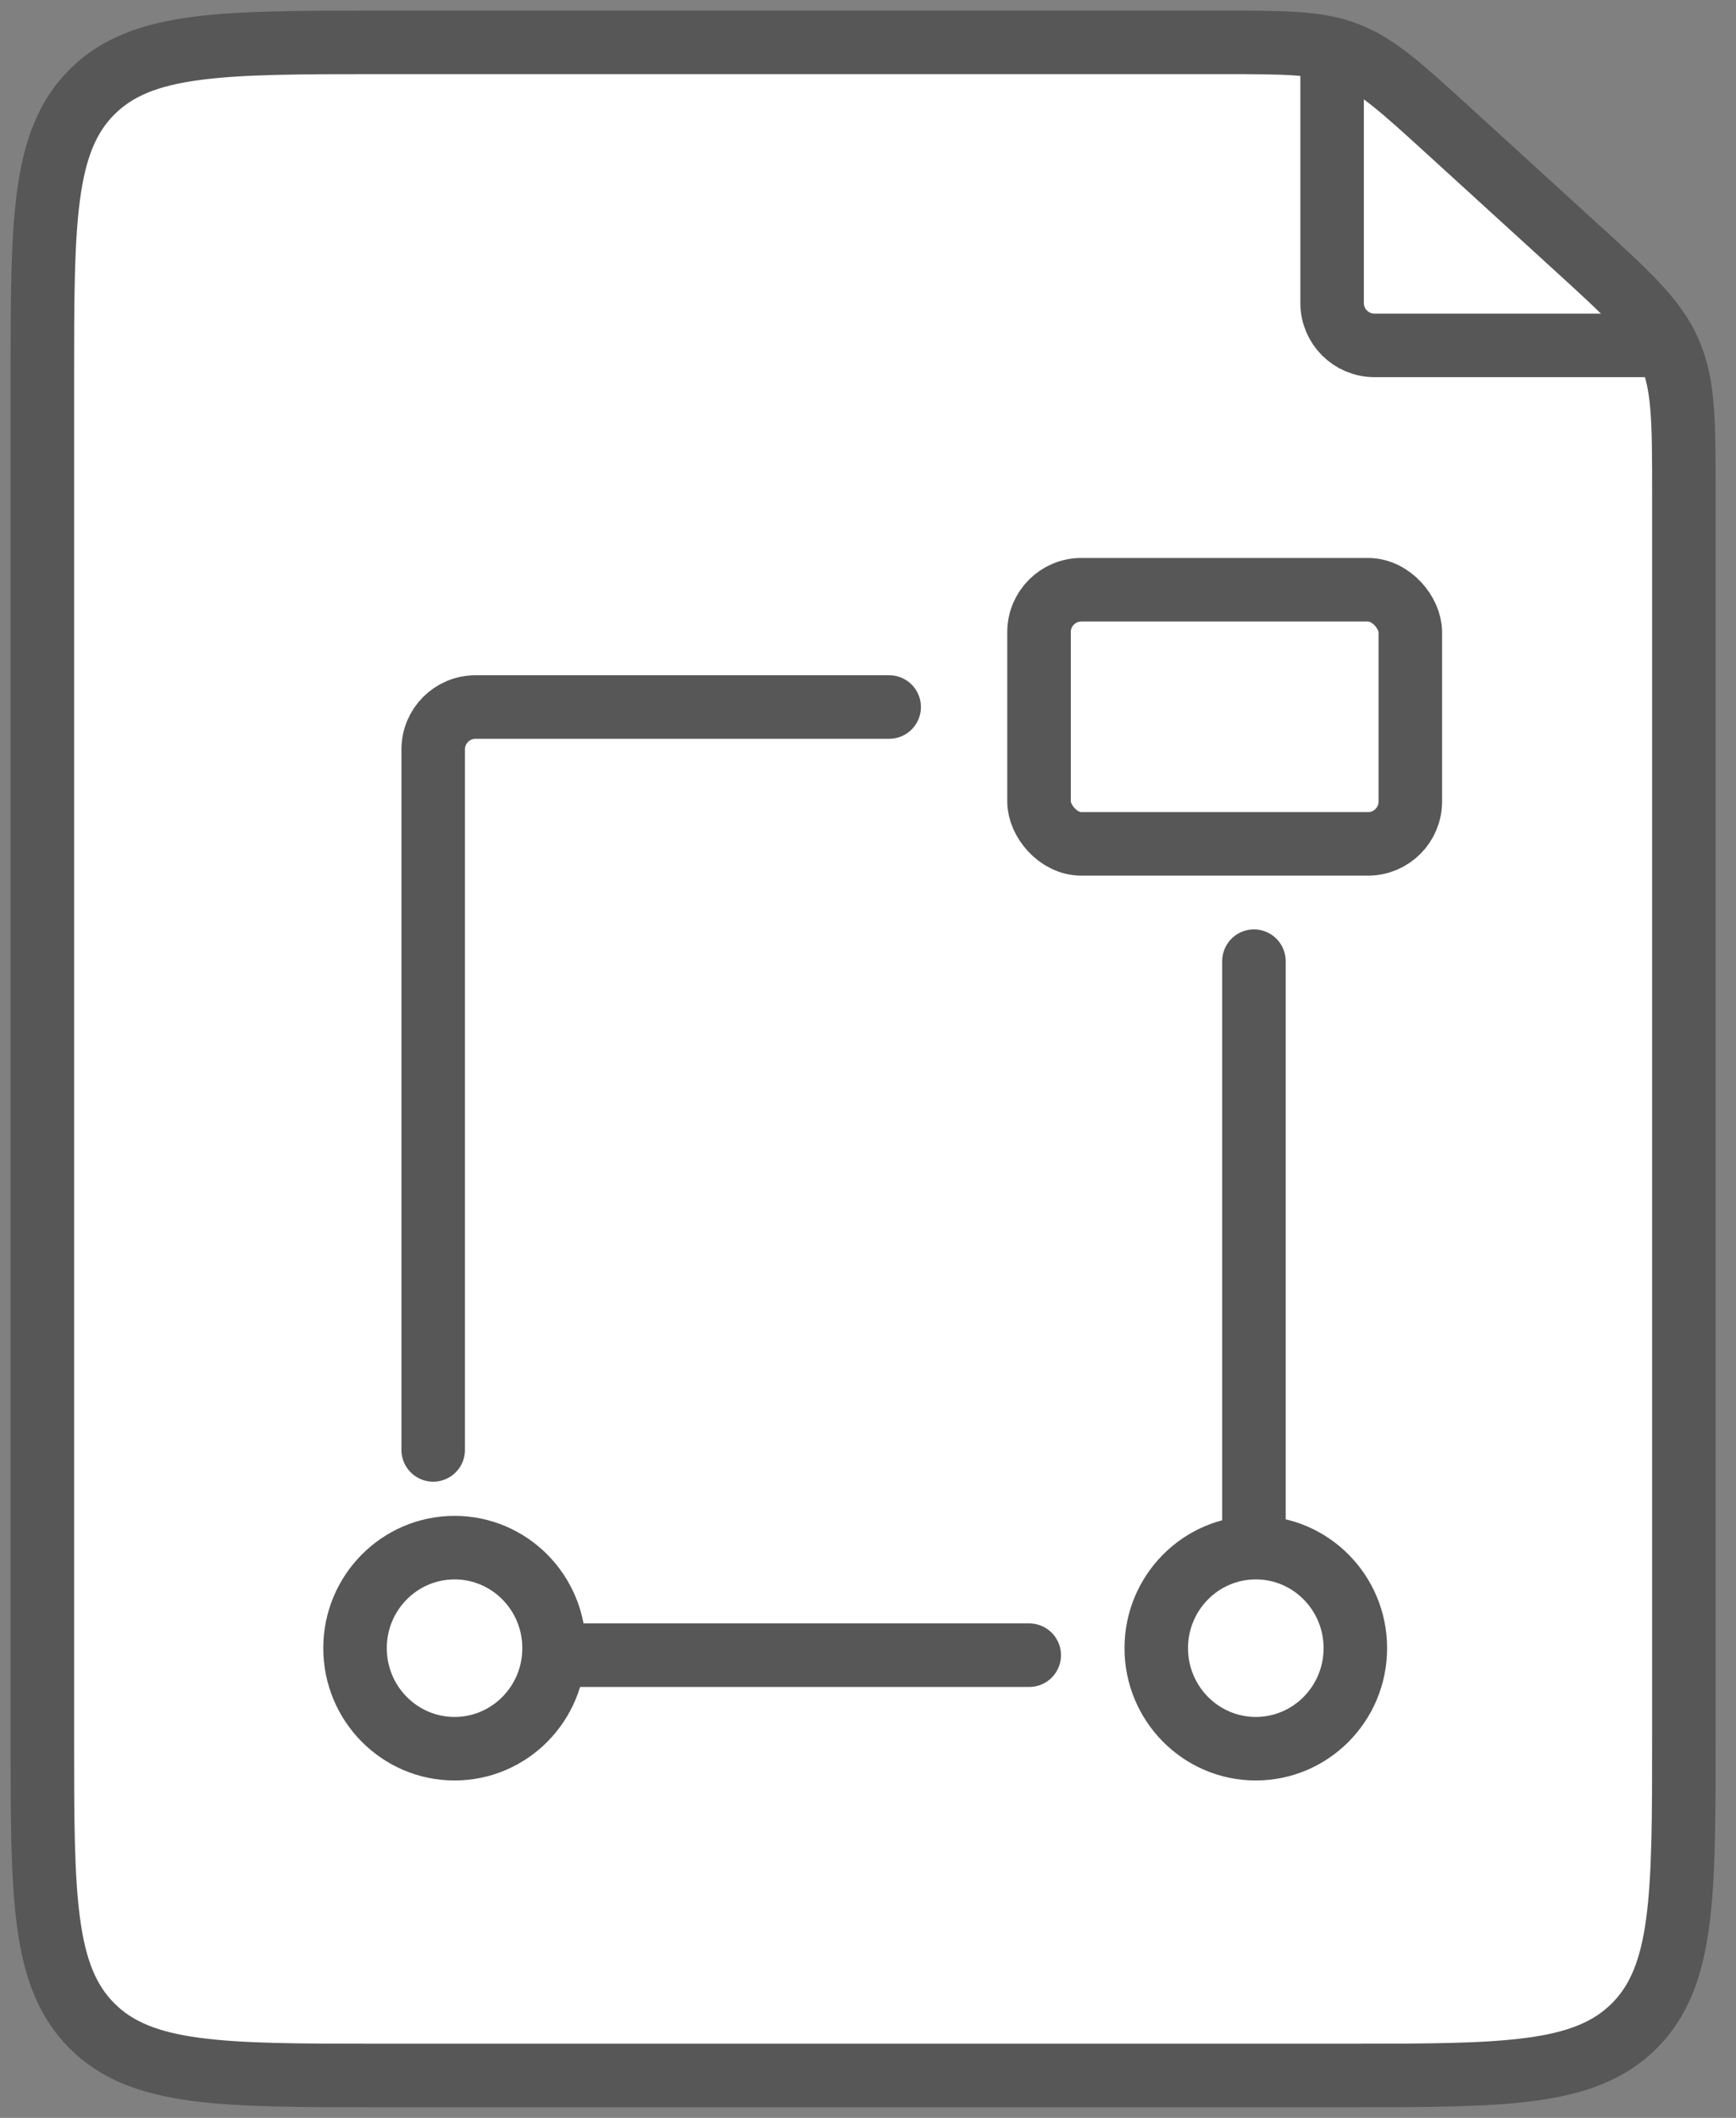
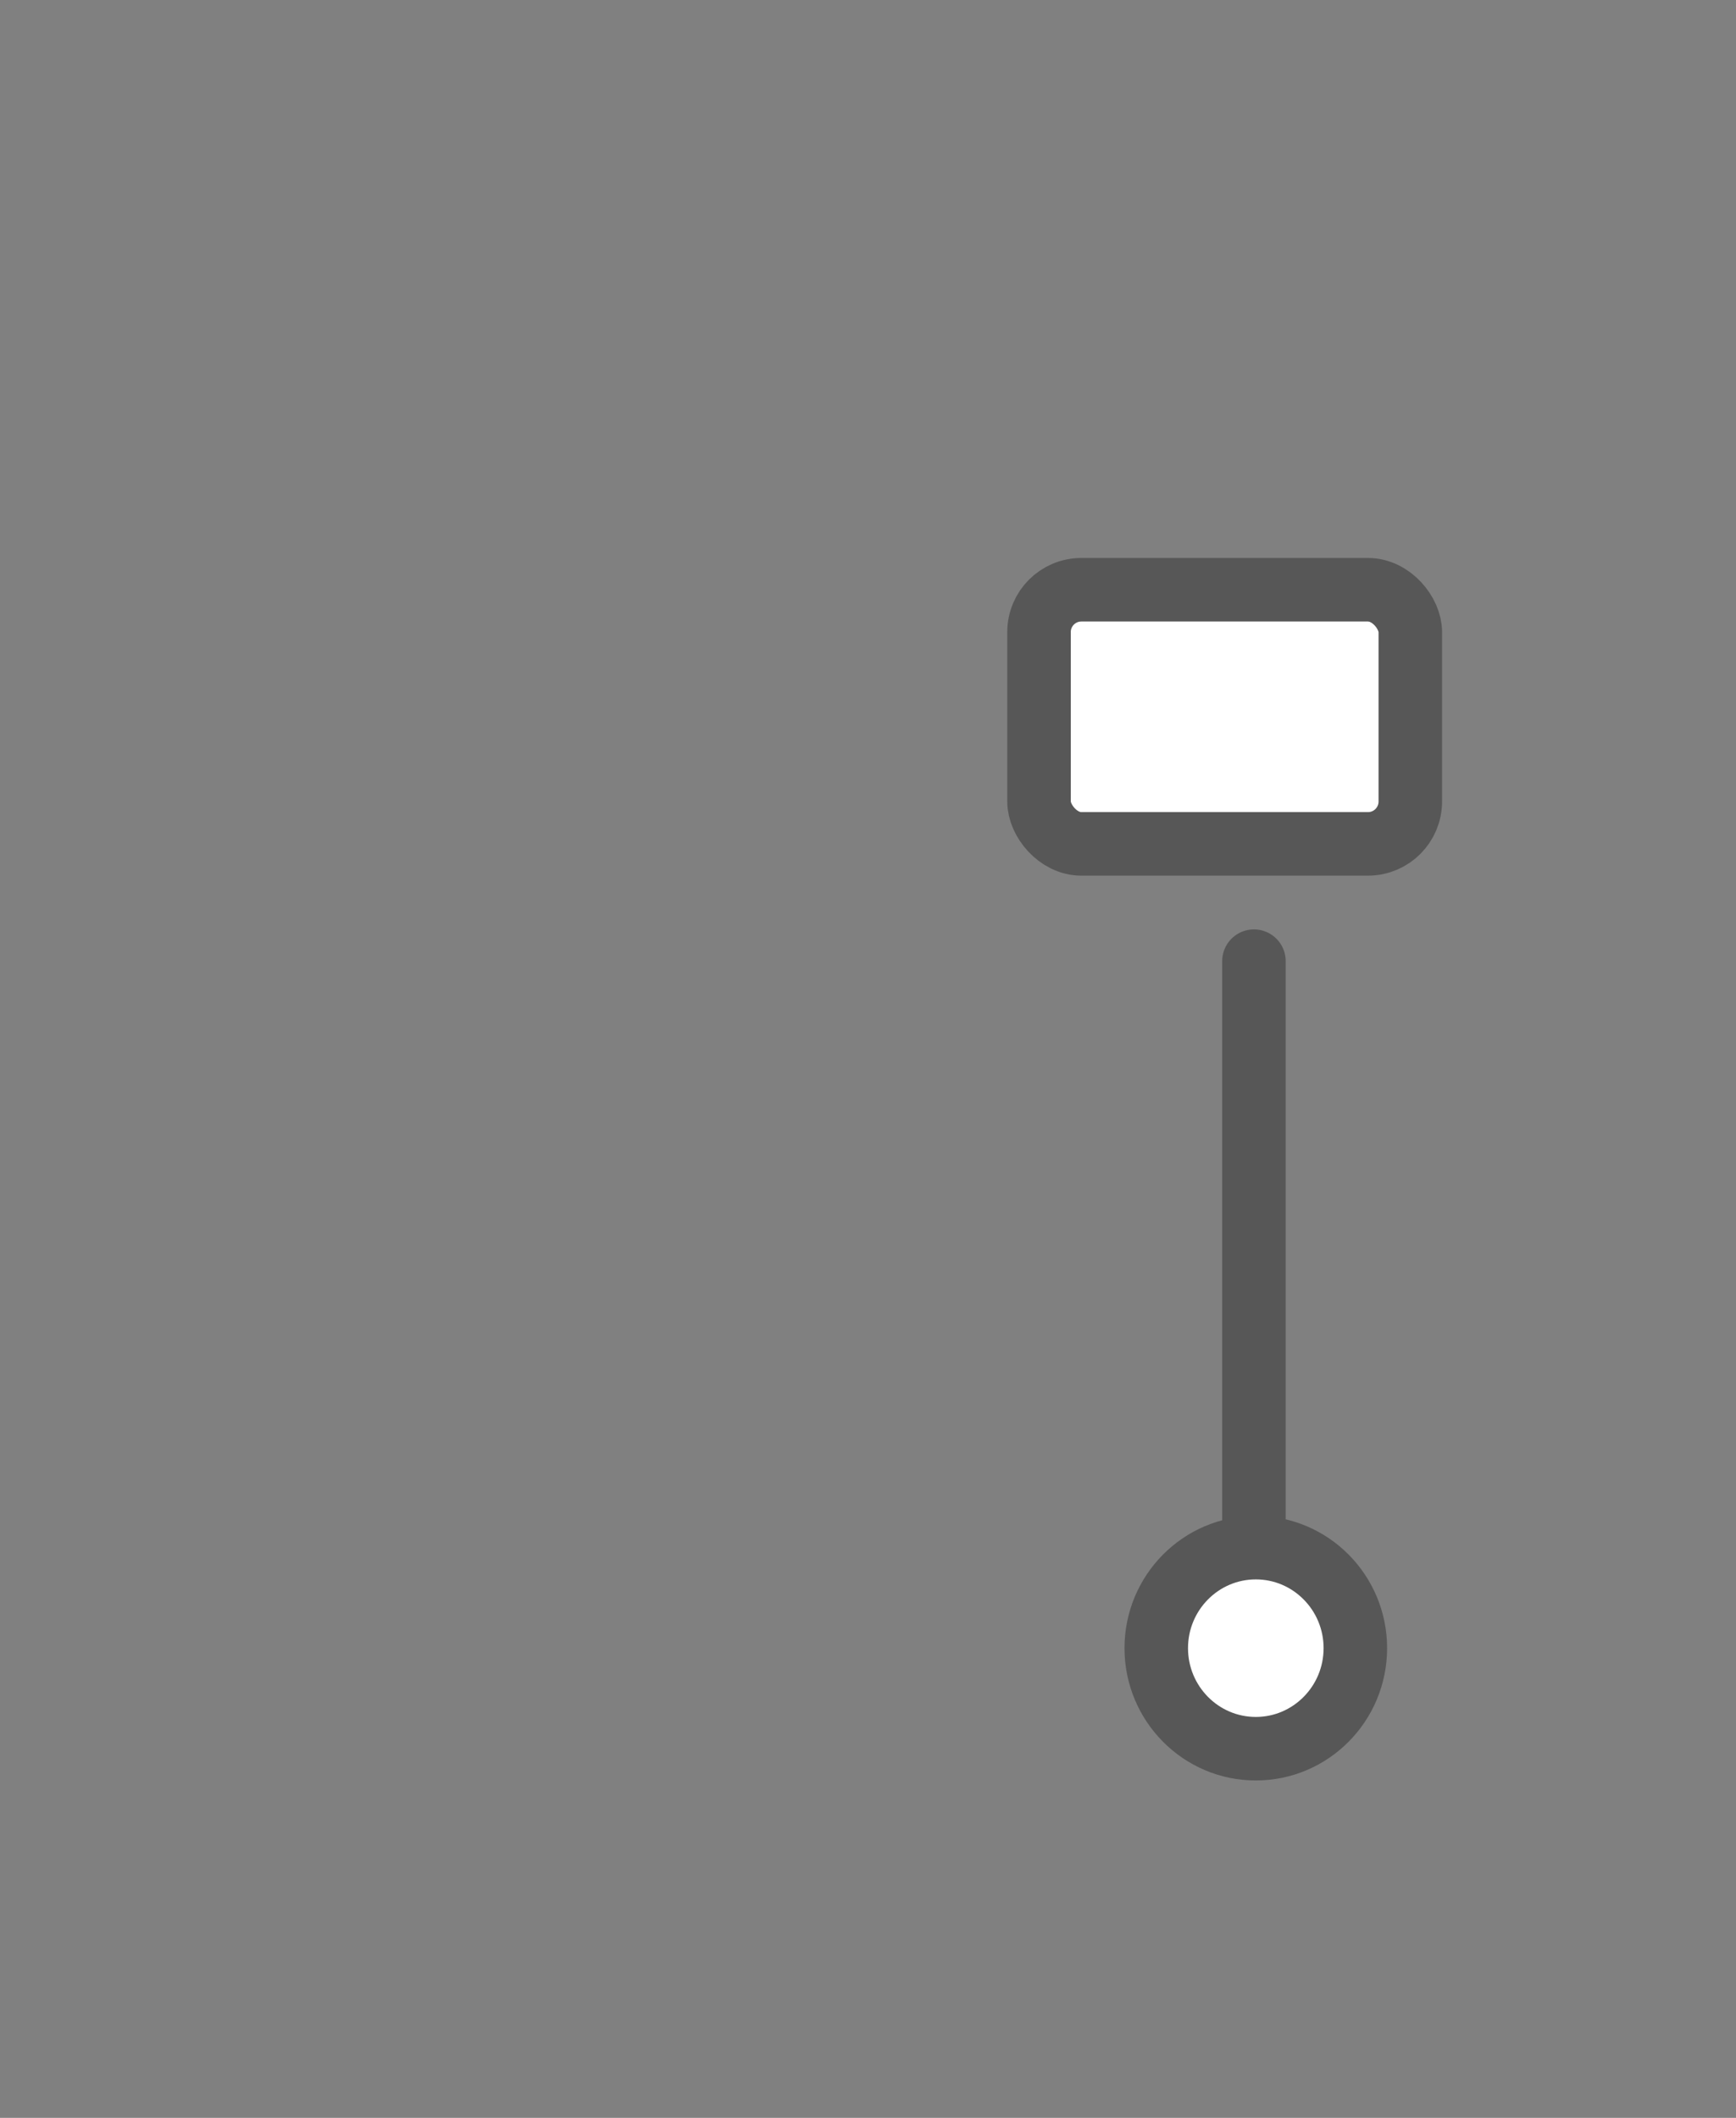
<svg xmlns="http://www.w3.org/2000/svg" width="41" height="50" viewBox="0 0 41 50" fill="none">
  <rect x="0" y="0" width="41" height="50" fill="#808080" stroke="none" />
-   <path d="M1 9C1 5.229 1 3.343 2.172 2.172C3.343 1 5.229 1 9 1H20.385H28.823C30.355 1 31.121 1 31.818 1.27C32.516 1.54 33.082 2.056 34.214 3.088L37.159 5.774C38.445 6.946 39.088 7.532 39.428 8.304C39.769 9.076 39.769 9.946 39.769 11.686V13V25V41C39.769 44.771 39.769 46.657 38.598 47.828C37.426 49 35.541 49 31.769 49H9C5.229 49 3.343 49 2.172 47.828C1 46.657 1 44.771 1 41V9Z" fill="white" stroke="#575757" stroke-width="1.5" />
-   <path d="M31.461 1V7.154C31.461 7.706 31.909 8.154 32.461 8.154H39.538" stroke="#575757" stroke-width="1.5" />
-   <path d="M21 16.692H11.231C10.679 16.692 10.231 17.14 10.231 17.692V34.231" stroke="#575757" stroke-width="1.5" stroke-linecap="round" />
-   <path d="M12.769 39.077H24.308" stroke="#575757" stroke-width="1.5" stroke-linecap="round" />
  <path d="M29.615 37.462L29.615 22.692" stroke="#575757" stroke-width="1.5" stroke-linecap="round" />
-   <path d="M8.385 38.911C8.385 37.601 9.437 36.538 10.736 36.538C12.034 36.538 13.086 37.601 13.086 38.911C13.086 40.222 12.034 41.285 10.736 41.285C9.437 41.285 8.385 40.222 8.385 38.911Z" fill="white" stroke="#575757" stroke-width="1.5" />
-   <path d="M27.308 38.911C27.308 37.601 28.361 36.538 29.659 36.538C30.957 36.538 32.01 37.601 32.01 38.911C32.01 40.222 30.957 41.285 29.659 41.285C28.361 41.285 27.308 40.222 27.308 38.911Z" fill="white" stroke="#575757" stroke-width="1.5" />
+   <path d="M27.308 38.911C27.308 37.601 28.361 36.538 29.659 36.538C30.957 36.538 32.01 37.601 32.01 38.911C32.01 40.222 30.957 41.285 29.659 41.285C28.361 41.285 27.308 40.222 27.308 38.911" fill="white" stroke="#575757" stroke-width="1.5" />
  <rect x="24.539" y="13.923" width="8.769" height="6" rx="1" fill="white" stroke="#575757" stroke-width="1.5" />
</svg>